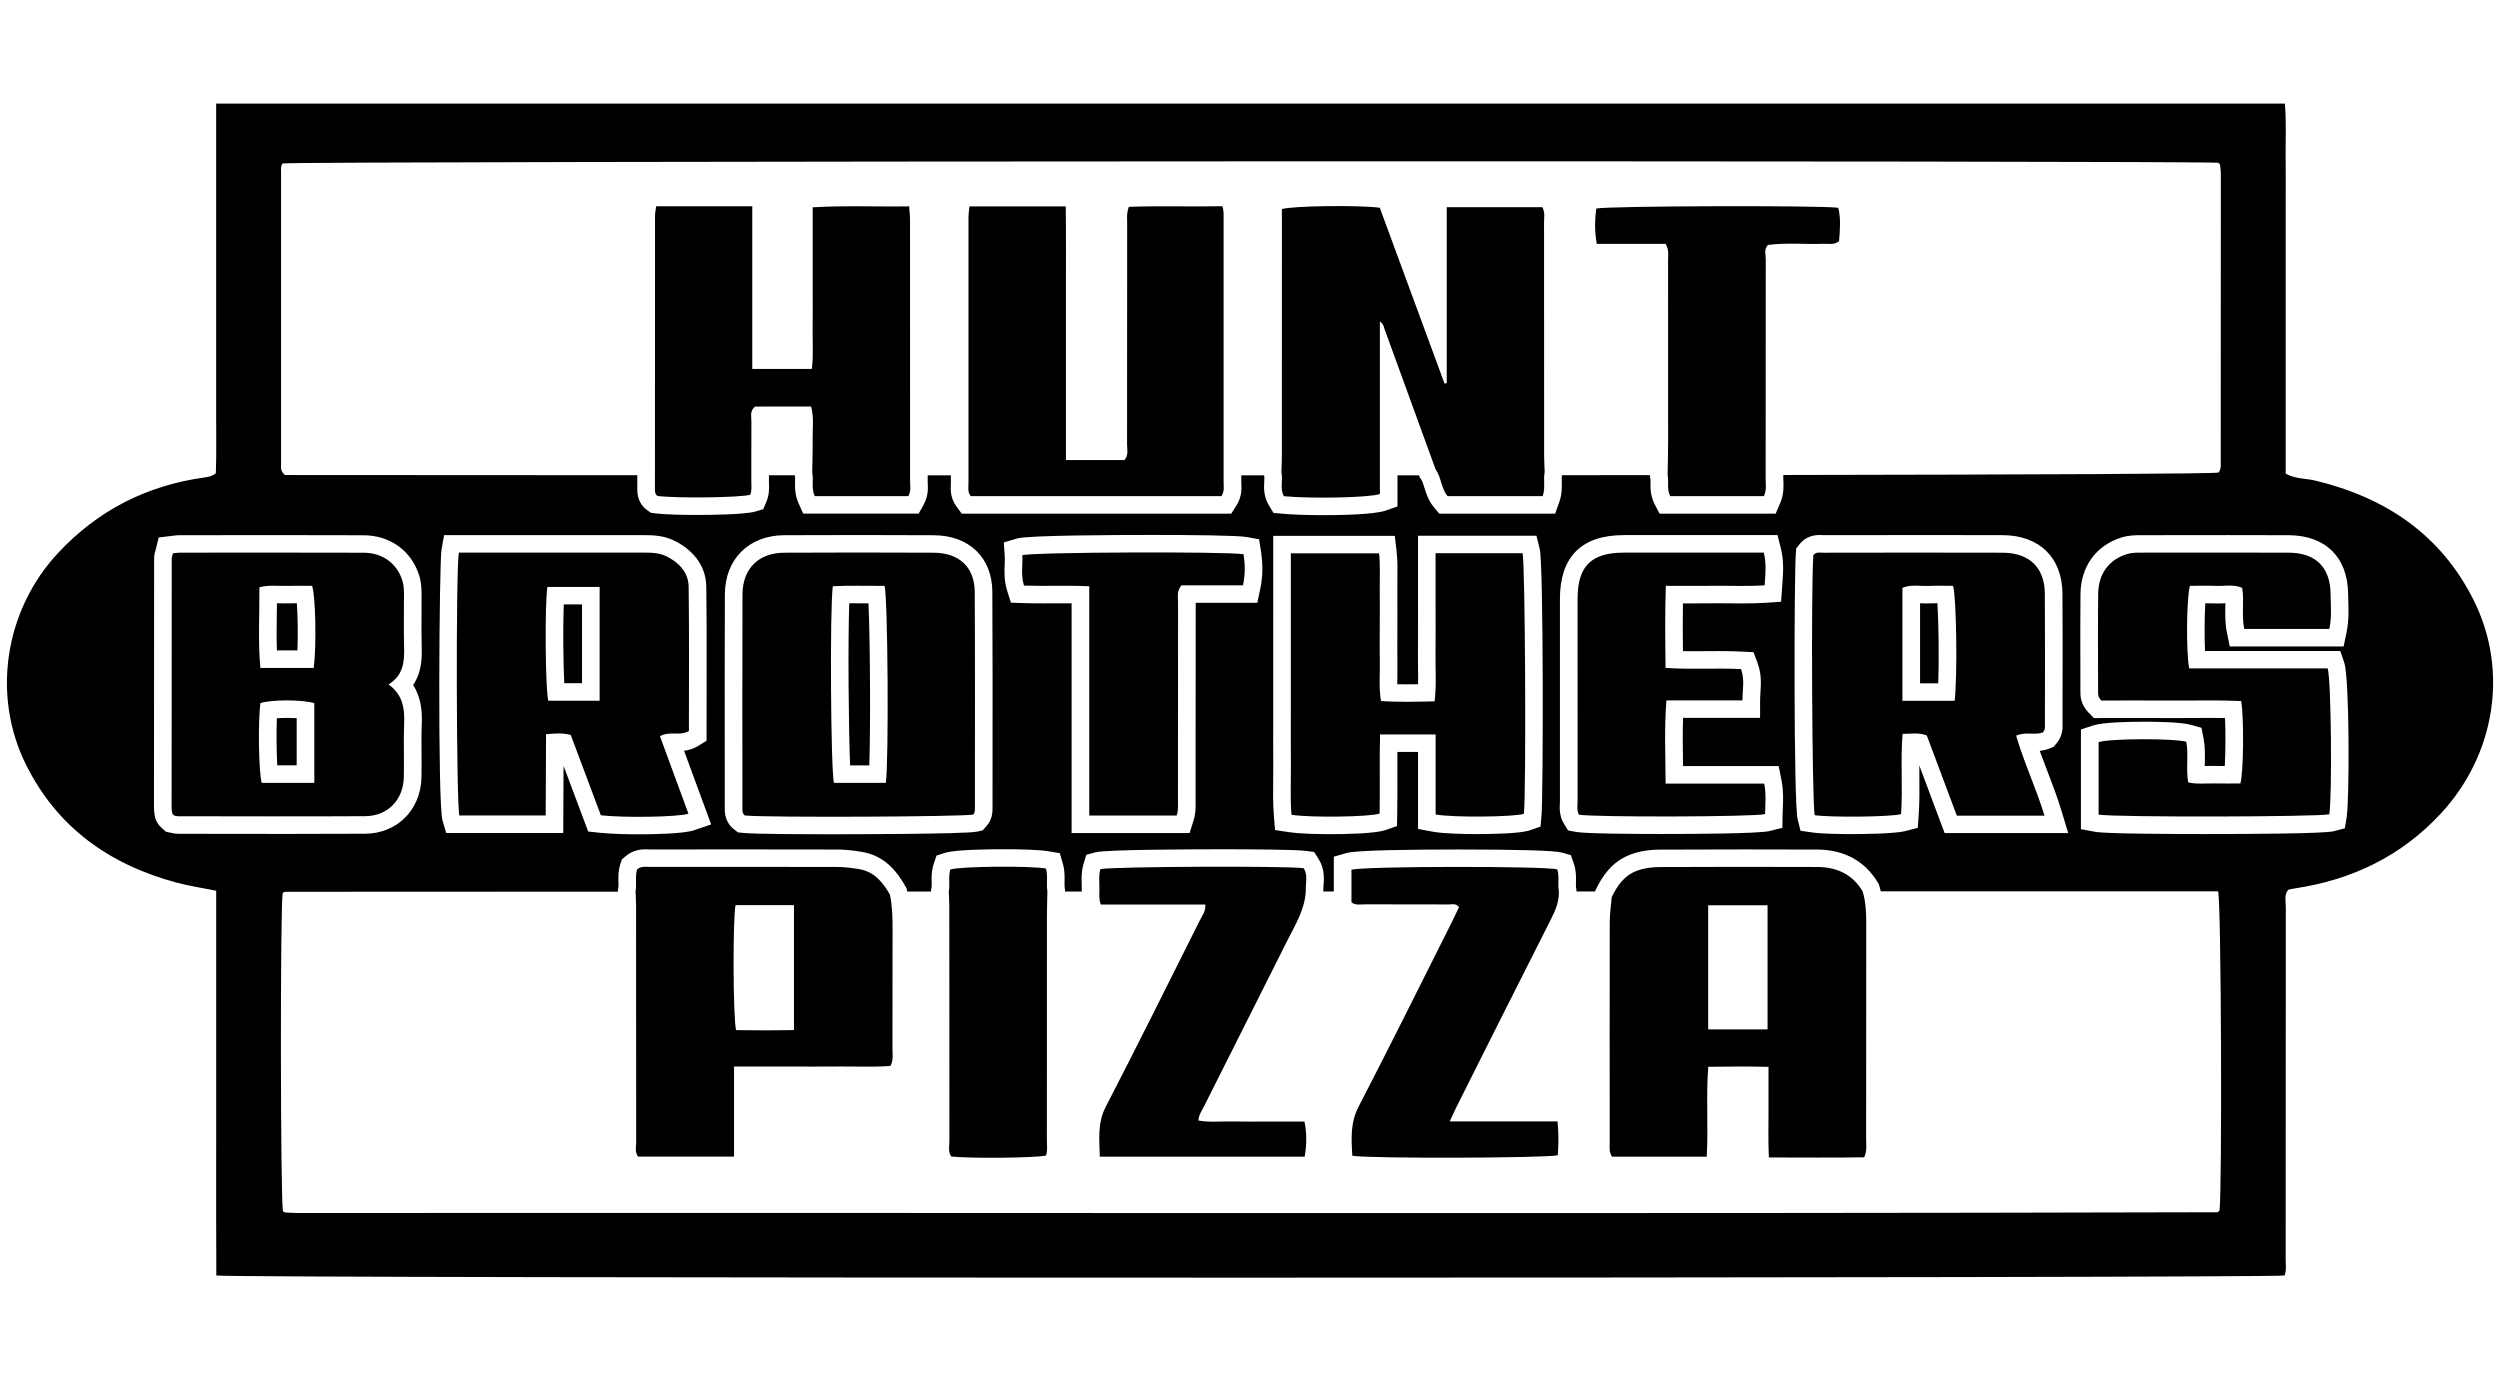
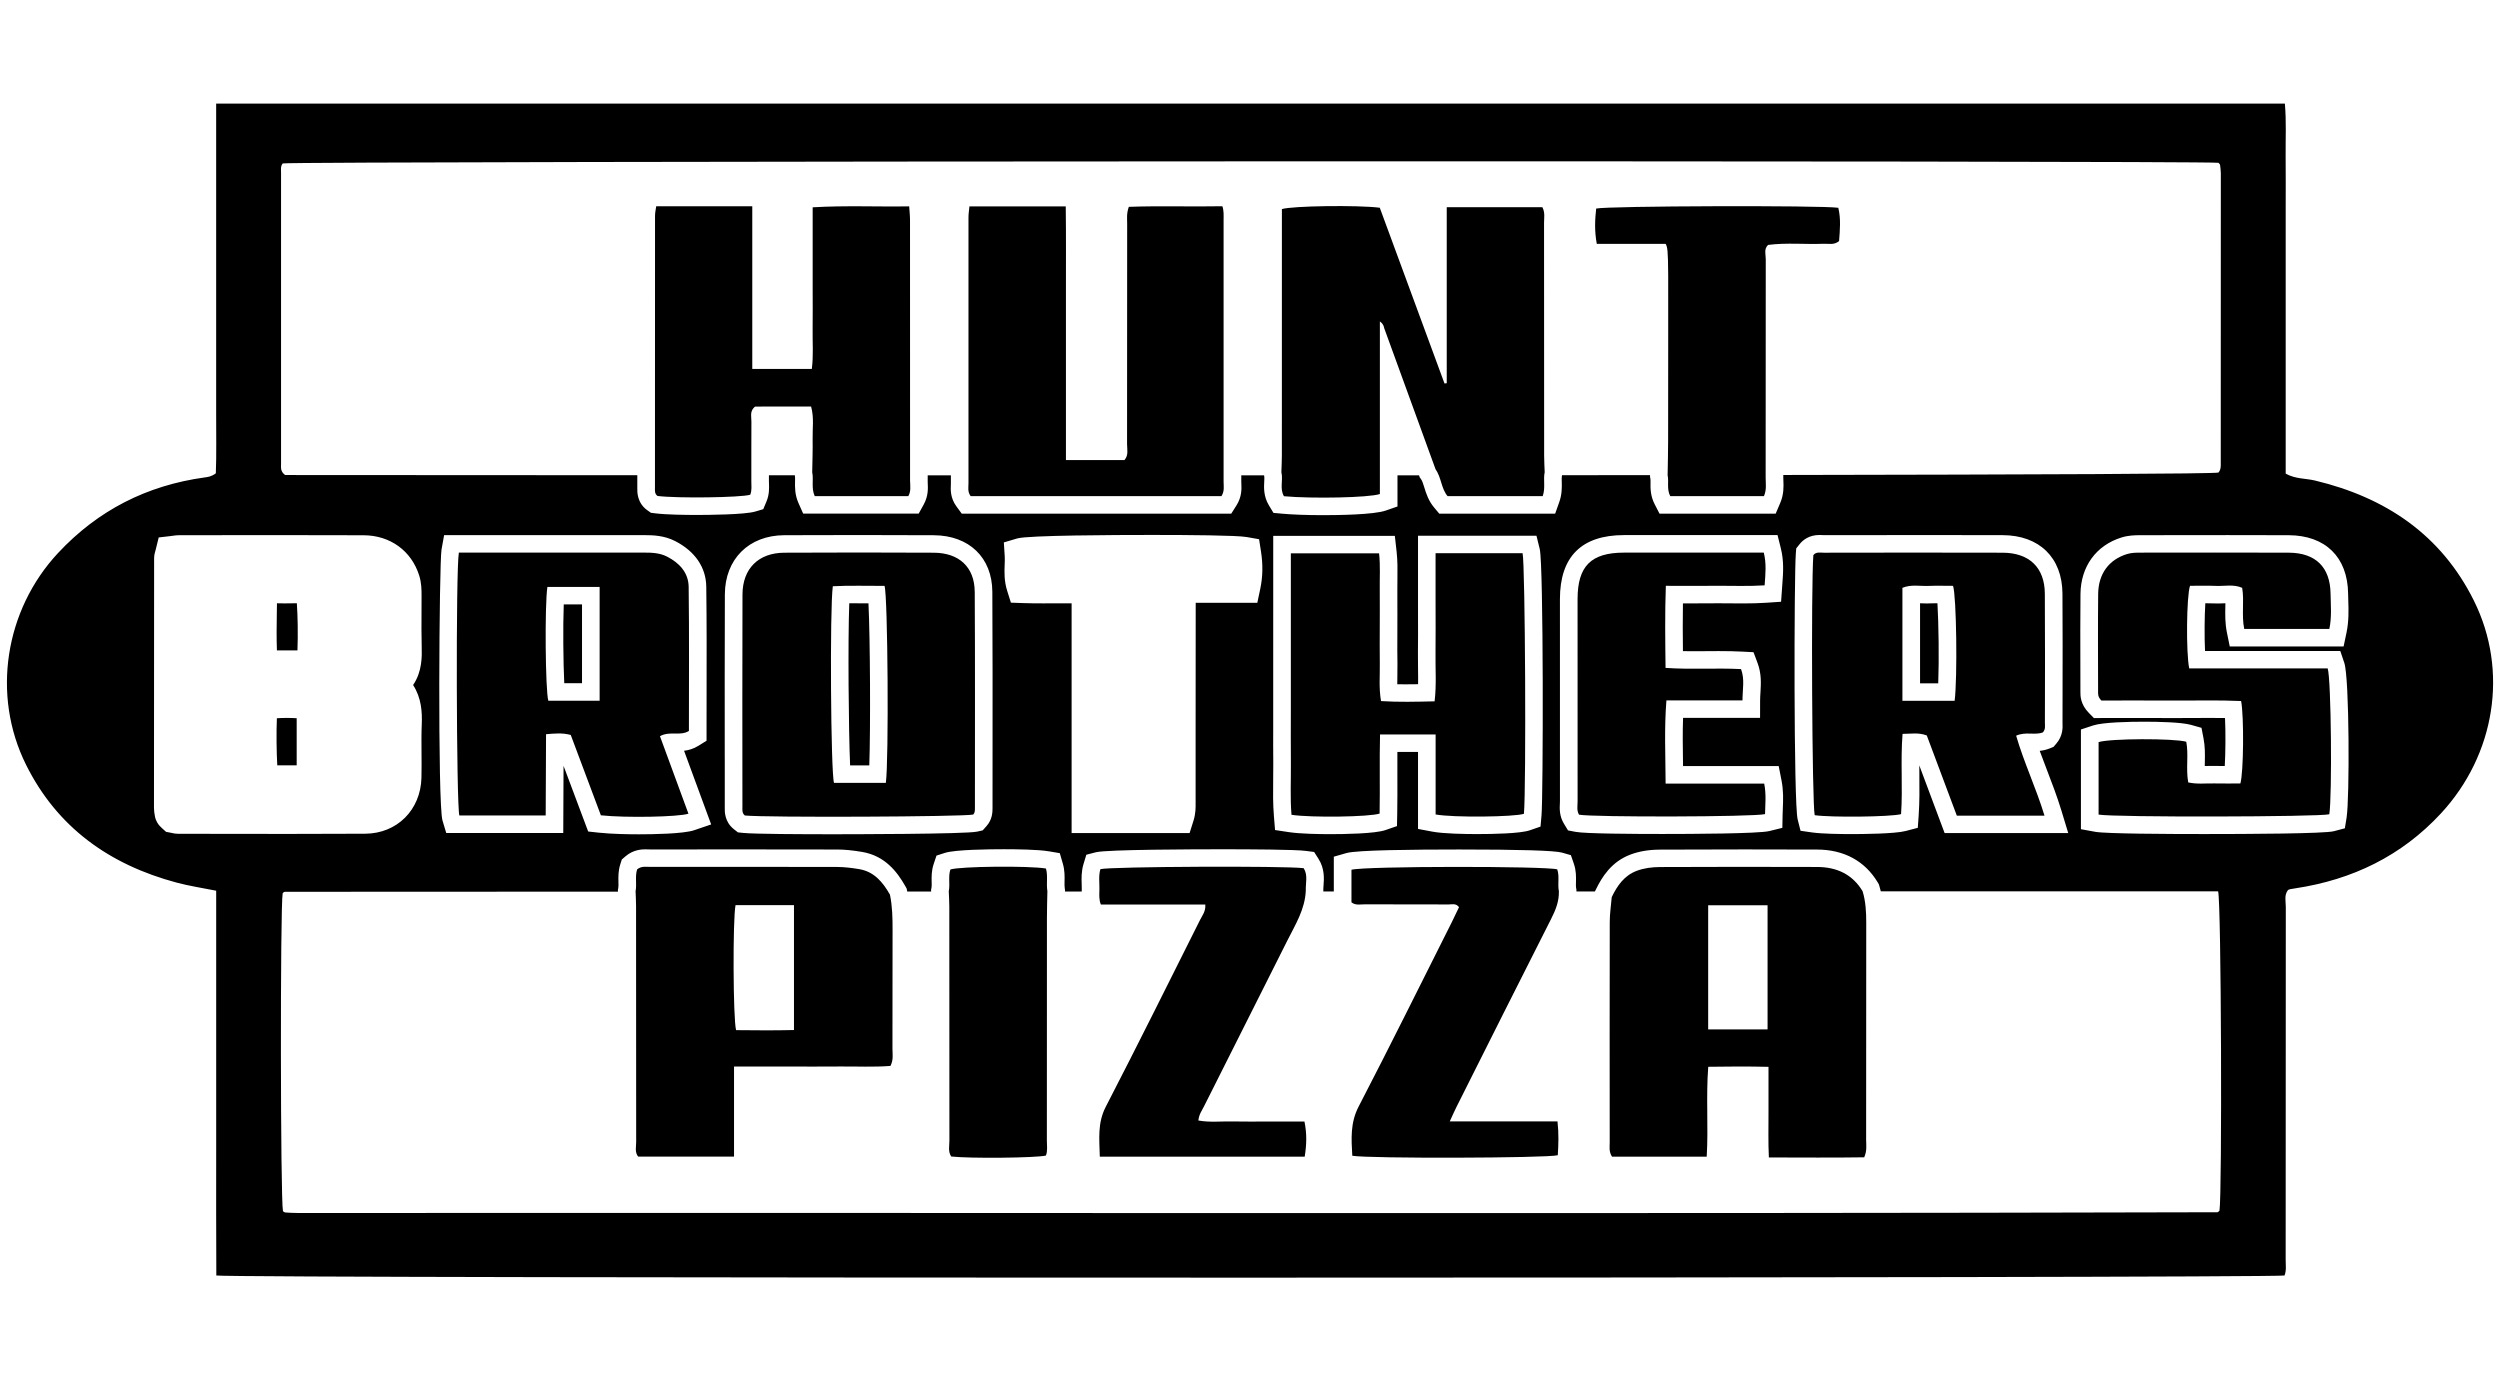
<svg xmlns="http://www.w3.org/2000/svg" width="181" height="100" viewBox="0 0 181 100" fill="none">
  <g clip-path="url(#clip0_1071_9127)">
    <path d="M70.19 14.944H77.16C77.189 17.089 77.171 19.118 77.174 21.145C77.178 23.151 77.174 25.158 77.174 27.163C77.174 29.191 77.174 31.22 77.174 33.308H81.409C81.723 32.957 81.599 32.537 81.599 32.152C81.607 26.835 81.604 21.52 81.607 16.203C81.607 15.839 81.551 15.469 81.727 14.975C83.95 14.893 86.227 14.975 88.499 14.932C88.615 15.256 88.588 15.592 88.588 15.924C88.59 22.244 88.593 28.563 88.588 34.882C88.588 35.207 88.667 35.549 88.433 35.921H70.276C70.04 35.6 70.118 35.289 70.118 34.997C70.113 28.579 70.114 22.159 70.118 15.74C70.118 15.475 70.163 15.209 70.187 14.944H70.19Z" fill="black" />
    <path d="M103.935 40.05H110.235C110.427 40.828 110.501 57.003 110.333 58.918C109.66 59.152 105.187 59.202 103.939 58.966V53.173H99.915C99.866 55.13 99.919 57.027 99.884 58.902C99.175 59.146 94.942 59.21 93.504 58.992C93.402 57.765 93.471 56.503 93.46 55.244C93.447 53.972 93.457 52.7 93.457 51.428C93.457 50.19 93.457 48.952 93.457 47.714C93.457 46.442 93.457 45.17 93.457 43.898C93.457 42.636 93.457 41.374 93.457 40.062H99.845C99.945 40.944 99.882 41.837 99.894 42.724C99.903 43.593 99.895 44.464 99.895 45.335C99.895 46.206 99.882 47.143 99.898 48.045C99.915 48.908 99.818 49.778 99.986 50.758C101.258 50.841 102.521 50.807 103.866 50.777C104.008 49.563 103.916 48.402 103.932 47.245C103.948 46.041 103.935 44.836 103.935 43.63V40.049V40.05Z" fill="black" />
    <path d="M151.938 58.978V53.729C152.743 53.462 157.386 53.447 158.286 53.702C158.468 54.643 158.247 55.62 158.426 56.646C159.053 56.789 159.689 56.707 160.315 56.72C160.953 56.733 161.591 56.723 162.203 56.723C162.434 55.942 162.473 51.925 162.258 50.754C160.582 50.678 158.872 50.73 157.165 50.72C155.453 50.71 153.741 50.718 152.139 50.718C151.871 50.444 151.902 50.236 151.902 50.038C151.899 47.695 151.884 45.352 151.907 43.009C151.921 41.541 152.684 40.526 153.977 40.12C154.307 40.016 154.641 40.011 154.977 40.011C158.552 40.01 162.127 39.998 165.701 40.014C167.65 40.022 168.708 41.062 168.733 42.988C168.745 43.814 168.83 44.65 168.645 45.533H162.482C162.277 44.524 162.497 43.548 162.334 42.56C161.722 42.287 161.078 42.444 160.454 42.419C159.816 42.393 159.177 42.412 158.557 42.412C158.303 43.155 158.263 47.257 158.499 48.393H168.524C168.782 49.159 168.853 57.657 168.641 58.953C167.903 59.147 153.068 59.182 151.938 58.977V58.978Z" fill="black" />
    <path d="M112.862 64.525C112.886 65.248 112.629 65.882 112.305 66.522C110.002 71.061 107.725 75.612 105.44 80.161C105.292 80.456 105.161 80.76 104.964 81.187H112.763C112.86 82.074 112.835 82.86 112.784 83.638C112.029 83.851 99.029 83.888 97.906 83.676C97.838 82.47 97.749 81.304 98.366 80.114C100.664 75.684 102.874 71.211 105.116 66.754C105.295 66.397 105.463 66.034 105.632 65.68C105.419 65.381 105.13 65.484 104.885 65.482C102.863 65.473 100.841 65.482 98.819 65.473C98.492 65.473 98.141 65.566 97.846 65.327V62.971C98.787 62.7 111.903 62.7 112.744 62.942C112.922 63.457 112.757 64.002 112.864 64.526L112.862 64.525Z" fill="black" />
    <path d="M94.539 64.483C94.484 65.827 93.788 66.937 93.206 68.092C91.188 72.097 89.172 76.105 87.164 80.112C87.017 80.408 86.805 80.68 86.762 81.124C87.579 81.275 88.404 81.176 89.219 81.193C90.095 81.213 90.972 81.198 91.847 81.198C92.686 81.198 93.525 81.198 94.442 81.198C94.624 82.066 94.602 82.871 94.46 83.743H79.626C79.598 82.493 79.442 81.323 80.057 80.132C82.377 75.641 84.624 71.113 86.888 66.595C87.046 66.279 87.301 65.986 87.265 65.489H79.703C79.556 65.137 79.59 64.767 79.598 64.403C79.609 63.907 79.526 63.405 79.669 62.926C80.394 62.738 93.035 62.679 94.387 62.857C94.707 63.362 94.519 63.935 94.539 64.483Z" fill="black" />
-     <path d="M120.736 34.394C120.749 33.559 120.772 32.723 120.772 31.888C120.775 27.54 120.775 23.192 120.768 18.844C120.768 18.486 120.851 18.111 120.592 17.654H115.607C115.435 16.72 115.472 15.905 115.564 15.1C116.342 14.906 131.899 14.86 133.093 15.044C133.29 15.846 133.209 16.664 133.149 17.455C132.784 17.758 132.398 17.634 132.04 17.649C130.696 17.702 129.348 17.559 128.008 17.732C127.69 18.035 127.843 18.427 127.841 18.771C127.832 24.042 127.838 29.314 127.833 34.584C127.833 35.007 127.914 35.445 127.711 35.918H120.925C120.654 35.392 120.843 34.872 120.733 34.391L120.736 34.394Z" fill="black" />
+     <path d="M120.736 34.394C120.749 33.559 120.772 32.723 120.772 31.888C120.768 18.486 120.851 18.111 120.592 17.654H115.607C115.435 16.72 115.472 15.905 115.564 15.1C116.342 14.906 131.899 14.86 133.093 15.044C133.29 15.846 133.209 16.664 133.149 17.455C132.784 17.758 132.398 17.634 132.04 17.649C130.696 17.702 129.348 17.559 128.008 17.732C127.69 18.035 127.843 18.427 127.841 18.771C127.832 24.042 127.838 29.314 127.833 34.584C127.833 35.007 127.914 35.445 127.711 35.918H120.925C120.654 35.392 120.843 34.872 120.733 34.391L120.736 34.394Z" fill="black" />
    <path d="M120.59 56.731H127.729C127.887 57.532 127.801 58.247 127.789 58.942C126.944 59.15 115.337 59.174 114.322 58.983C114.14 58.685 114.218 58.343 114.218 58.019C114.213 53.137 114.211 48.255 114.216 43.373C114.219 40.985 115.191 40.013 117.575 40.01C120.607 40.005 123.638 40.01 126.671 40.01C127.002 40.01 127.335 40.01 127.698 40.01C127.897 40.804 127.821 41.524 127.759 42.379C126.587 42.456 125.42 42.404 124.255 42.413C123.083 42.422 121.909 42.414 120.607 42.414C120.533 44.437 120.564 46.352 120.586 48.356C122.471 48.486 124.25 48.348 126.051 48.443C126.327 49.179 126.159 49.89 126.156 50.709H120.649C120.486 52.73 120.582 54.647 120.59 56.731Z" fill="black" />
    <path d="M75.831 64.525C75.819 65.16 75.798 65.795 75.798 66.429C75.795 71.813 75.798 77.198 75.793 82.582C75.793 82.943 75.86 83.314 75.724 83.663C74.988 83.835 70.232 83.883 68.869 83.731C68.627 83.378 68.738 82.966 68.737 82.579C68.728 76.927 68.732 71.275 68.73 65.624C68.73 65.256 68.704 64.889 68.691 64.523C68.798 64.002 68.636 63.462 68.809 62.95C69.517 62.724 74.474 62.669 75.727 62.881C75.881 63.407 75.74 63.978 75.832 64.525H75.831Z" fill="black" />
-     <path d="M85.191 59.047H78.862V42.446C77.23 42.371 75.691 42.449 74.137 42.397C73.892 41.619 74.06 40.894 74.016 40.196C74.778 39.97 88.856 39.92 90.035 40.127C90.143 40.836 90.166 41.551 89.993 42.376H85.535C85.173 42.83 85.292 43.246 85.292 43.631C85.284 48.384 85.288 53.137 85.284 57.889C85.284 58.25 85.326 58.619 85.191 59.046V59.047Z" fill="black" />
    <path d="M111.835 34.188C111.822 33.788 111.796 33.386 111.796 32.987C111.793 27.364 111.796 21.743 111.789 16.12C111.789 15.762 111.873 15.388 111.667 15.002H104.744V27.744C104.691 27.751 104.636 27.759 104.582 27.765C103.013 23.505 101.445 19.245 99.896 15.04C98.314 14.838 93.535 14.904 92.809 15.138V16.218C92.809 21.807 92.809 27.395 92.807 32.984C92.807 33.385 92.784 33.786 92.772 34.187C92.914 34.759 92.633 35.386 92.959 35.927C94.985 36.113 99.135 36.033 99.903 35.767V23.268C100.142 23.448 100.185 23.605 100.219 23.767C101.458 27.169 102.696 30.57 103.933 33.97C104.356 34.569 104.342 35.372 104.804 35.921H111.691C111.906 35.314 111.718 34.735 111.835 34.185V34.188Z" fill="black" />
    <path d="M65.889 34.88C65.893 28.566 65.889 22.252 65.885 15.938C65.885 15.606 65.846 15.272 65.825 14.94C63.522 14.979 61.215 14.868 58.837 15.009V20.932C58.837 21.901 58.849 22.869 58.834 23.838C58.82 24.791 58.902 25.752 58.775 26.709H54.465V14.934H47.51C47.479 15.165 47.424 15.396 47.424 15.625C47.417 22.173 47.417 28.722 47.419 35.27C47.419 35.496 47.377 35.745 47.606 35.908C49.047 36.087 53.615 36.026 54.316 35.82C54.45 35.501 54.395 35.163 54.397 34.831C54.402 33.394 54.39 31.957 54.402 30.521C54.403 30.197 54.298 29.849 54.545 29.557C54.594 29.514 54.642 29.436 54.691 29.436C56.018 29.429 57.345 29.431 58.723 29.431C58.949 30.241 58.818 31.031 58.834 31.809C58.85 32.603 58.815 33.397 58.804 34.191C58.92 34.739 58.72 35.323 58.986 35.921H65.762C65.969 35.546 65.894 35.206 65.894 34.88H65.889Z" fill="black" />
    <path d="M135.108 82.57C135.113 77.316 135.108 72.061 135.116 66.807C135.116 66.034 135.079 65.271 134.853 64.527C134.112 63.287 132.964 62.774 131.565 62.769C127.772 62.756 123.979 62.756 120.186 62.774C119.621 62.777 119.044 62.844 118.505 63.046C117.592 63.388 117.09 64.123 116.69 64.948C116.64 65.548 116.546 66.147 116.546 66.746C116.535 72.068 116.538 77.388 116.543 82.709C116.543 83.038 116.473 83.381 116.711 83.742H123.566C123.695 81.567 123.507 79.439 123.677 77.235C125.166 77.211 126.561 77.205 128.039 77.239C128.039 78.433 128.034 79.502 128.039 80.568C128.043 81.625 128.011 82.685 128.066 83.8C130.472 83.802 132.747 83.824 134.969 83.789C135.179 83.304 135.11 82.932 135.11 82.57H135.108ZM127.972 74.528H123.672V65.539H127.972V74.528Z" fill="black" />
    <path d="M179.108 43.482C176.736 38.717 172.726 36.015 167.604 34.79C166.927 34.628 166.196 34.688 165.484 34.292C165.484 33.037 165.484 31.77 165.484 30.503V22.87C165.484 21.564 165.484 20.259 165.484 18.953V15.138C165.484 13.866 165.493 12.594 165.48 11.322C165.469 10.065 165.538 8.803 165.425 7.502H15.65V25.47C15.65 26.942 15.655 28.416 15.65 29.888C15.644 31.381 15.682 32.876 15.626 34.268C15.298 34.511 15.062 34.533 14.828 34.565C10.633 35.142 7.087 36.944 4.199 40.042C0.356 44.167 -0.621 50.321 1.882 55.362C4.145 59.915 7.936 62.605 12.798 63.904C13.698 64.145 14.626 64.281 15.652 64.488V73.832C15.652 76.911 15.65 79.992 15.652 83.071C15.655 86.173 15.64 89.273 15.662 92.346C16.745 92.564 164.571 92.545 165.4 92.346C165.547 91.974 165.482 91.57 165.482 91.177C165.485 82.674 165.482 74.172 165.492 65.668C165.492 65.25 165.361 64.796 165.656 64.435C165.716 64.408 165.747 64.388 165.779 64.382C165.912 64.358 166.044 64.337 166.176 64.316C170.314 63.691 173.876 61.97 176.731 58.884C180.645 54.653 181.64 48.571 179.109 43.486L179.108 43.482ZM20.47 11.832C21.226 11.662 159.485 11.617 160.615 11.787C160.639 11.812 160.665 11.832 160.686 11.86C160.705 11.885 160.731 11.914 160.734 11.943C160.755 12.142 160.788 12.341 160.788 12.54C160.788 19.601 160.788 26.661 160.783 33.723C160.783 33.821 160.762 33.922 160.733 34.018C160.715 34.079 160.668 34.134 160.621 34.211C160.505 34.307 147.338 34.36 129.111 34.389V34.589C129.111 34.664 129.114 34.742 129.118 34.819C129.134 35.227 129.156 35.786 128.888 36.417L128.559 37.189H120.149L119.794 36.499C119.484 35.899 119.492 35.333 119.498 34.96C119.498 34.859 119.501 34.721 119.492 34.676L119.463 34.538V34.398C117.376 34.4 115.25 34.403 113.092 34.405L113.082 34.45C113.063 34.541 113.066 34.708 113.071 34.883C113.081 35.261 113.094 35.779 112.893 36.344L112.593 37.191H104.206L103.823 36.735C103.418 36.251 103.251 35.717 103.119 35.288C103.045 35.049 102.974 34.822 102.89 34.703L102.791 34.565L102.736 34.414C102.218 34.414 101.698 34.414 101.178 34.414V36.669L100.324 36.966C99.46 37.266 96.876 37.298 95.805 37.298C94.644 37.298 93.593 37.26 92.842 37.192L92.198 37.133L91.865 36.581C91.473 35.93 91.507 35.279 91.531 34.846C91.537 34.727 91.547 34.549 91.534 34.493L91.516 34.416C90.967 34.416 90.418 34.416 89.869 34.416C89.869 34.572 89.869 34.729 89.869 34.884C89.869 34.929 89.873 34.974 89.874 35.02C89.89 35.373 89.919 35.964 89.517 36.597L89.143 37.189H69.631L69.248 36.668C68.794 36.049 68.825 35.438 68.841 35.109C68.843 35.072 68.844 35.035 68.844 35C68.844 34.804 68.844 34.61 68.844 34.414C68.282 34.414 67.722 34.414 67.165 34.414C67.165 34.57 67.165 34.725 67.165 34.881C67.165 34.929 67.168 34.977 67.17 35.025C67.186 35.359 67.212 35.919 66.876 36.528L66.512 37.187H58.151L57.815 36.434C57.54 35.819 57.552 35.255 57.561 34.844C57.565 34.69 57.568 34.53 57.552 34.451L57.544 34.411C56.916 34.411 56.291 34.411 55.67 34.411C55.67 34.552 55.67 34.695 55.67 34.836C55.67 34.895 55.672 34.955 55.675 35.016C55.687 35.349 55.703 35.806 55.493 36.308L55.26 36.865L54.677 37.037C53.904 37.264 51.236 37.282 50.437 37.282C49.638 37.282 48.258 37.267 47.448 37.166L47.125 37.126L46.86 36.937C46.115 36.405 46.135 35.596 46.141 35.332V35.271C46.141 34.984 46.141 34.695 46.141 34.406C32.59 34.4 22.757 34.392 20.642 34.392C20.288 34.129 20.348 33.843 20.348 33.585C20.345 26.557 20.345 19.529 20.348 12.503C20.348 12.275 20.302 12.031 20.47 11.834V11.832ZM138.962 56.154C138.971 57.093 138.979 58.063 138.912 59.03L138.849 59.934L137.965 60.166C137.176 60.372 134.77 60.388 134.051 60.388C133.297 60.388 131.923 60.372 131.204 60.27L130.358 60.148L130.15 59.323C129.856 58.161 129.893 41.678 130.017 40.087L130.048 39.702L130.29 39.399C130.532 39.094 130.98 38.733 131.734 38.733C131.81 38.733 131.885 38.737 131.963 38.741C131.989 38.741 132.015 38.745 132.039 38.745H133.265C135.344 38.741 137.423 38.738 139.501 38.738C141.331 38.738 143.162 38.74 144.993 38.745C147.645 38.753 149.305 40.371 149.322 42.969C149.34 45.452 149.334 47.975 149.329 50.414L149.326 52.318C149.326 52.34 149.326 52.363 149.327 52.385C149.339 52.651 149.366 53.275 148.873 53.843L148.673 54.074L148.387 54.19C148.135 54.291 147.893 54.339 147.675 54.361C147.843 54.823 148.022 55.29 148.207 55.769C148.565 56.703 148.936 57.668 149.245 58.684L149.741 60.316H140.791L138.957 55.416C138.957 55.663 138.96 55.907 138.963 56.151L138.962 56.154ZM121.848 47.142C122.143 47.149 122.418 47.149 122.658 47.149C122.954 47.149 123.248 47.147 123.54 47.144C123.837 47.142 124.133 47.139 124.428 47.139C125.102 47.139 125.622 47.15 126.117 47.176L126.954 47.219L127.246 47.999C127.54 48.781 127.495 49.493 127.458 50.122C127.446 50.313 127.433 50.507 127.432 50.711L127.429 51.973H121.854C121.817 53.012 121.832 54.045 121.848 55.123C121.848 55.235 121.851 55.349 121.853 55.463H128.777L128.979 56.486C129.131 57.256 129.102 57.93 129.077 58.525C129.071 58.674 129.064 58.82 129.061 58.966L129.042 59.936L128.094 60.17C127.33 60.359 122.427 60.38 120.354 60.38C118.281 60.38 114.786 60.361 114.082 60.228L113.525 60.122L113.231 59.639C112.887 59.076 112.916 58.514 112.934 58.177C112.937 58.124 112.94 58.071 112.94 58.02C112.935 53.137 112.934 48.254 112.939 43.37C112.942 40.304 114.5 38.745 117.57 38.741C118.802 38.74 120.034 38.738 121.265 38.738H128.693L128.934 39.702C129.165 40.629 129.103 41.462 129.043 42.267L128.95 43.567L127.84 43.641C127.359 43.673 126.852 43.688 126.198 43.688C125.919 43.688 125.639 43.684 125.36 43.683C125.089 43.68 124.819 43.678 124.548 43.678H124.262C123.797 43.683 123.332 43.684 122.857 43.684H121.844C121.823 44.841 121.832 45.976 121.844 47.142H121.848ZM101.17 54.44C101.167 55.048 101.168 55.651 101.17 56.242C101.173 57.123 101.175 58.034 101.159 58.926L101.141 59.809L100.301 60.1C99.534 60.364 97.255 60.393 96.312 60.393C95.555 60.393 94.157 60.374 93.311 60.246L92.314 60.095L92.232 59.097C92.157 58.209 92.169 57.317 92.178 56.456C92.183 56.056 92.188 55.657 92.185 55.258C92.175 54.366 92.178 53.474 92.18 52.583V51.431L92.182 38.798H100.986L101.113 39.923C101.191 40.61 101.181 41.274 101.173 41.915C101.17 42.182 101.165 42.446 101.168 42.711C101.176 43.322 101.175 43.933 101.171 44.542C101.171 44.542 101.168 45.89 101.168 46.167C101.165 46.778 101.163 47.409 101.175 48.023C101.18 48.295 101.175 48.57 101.17 48.847C101.165 49.083 101.16 49.312 101.163 49.54C101.36 49.543 101.567 49.545 101.785 49.545C102.077 49.545 102.371 49.542 102.67 49.537C102.678 49.152 102.67 48.762 102.665 48.363C102.659 47.984 102.654 47.607 102.659 47.23C102.67 46.403 102.667 45.554 102.665 44.735C102.665 44.368 102.664 44 102.664 43.635V38.786H111.24L111.477 39.752C111.758 40.894 111.729 57.641 111.606 59.03L111.534 59.845L110.755 60.114C110.072 60.352 108.067 60.387 106.933 60.387C106.076 60.387 104.514 60.364 103.702 60.21L102.665 60.015V54.44H101.173H101.17ZM86.561 58.072C86.567 58.414 86.578 58.882 86.407 59.426L86.126 60.315H77.585V43.681C77.391 43.68 77.211 43.68 77.046 43.68C76.789 43.68 75.767 43.684 75.512 43.684C74.947 43.684 74.509 43.678 74.094 43.664L73.19 43.633L72.92 42.777C72.692 42.053 72.717 41.396 72.738 40.867C72.746 40.652 72.754 40.45 72.742 40.278L72.678 39.271L73.652 38.982C74.422 38.754 80.723 38.73 83.395 38.73C86.068 38.73 89.551 38.756 90.258 38.881L91.158 39.04L91.297 39.936C91.444 40.895 91.428 41.753 91.242 42.636L91.03 43.644H86.569C86.562 46.834 86.562 50.024 86.562 53.214V57.894C86.562 57.954 86.562 58.015 86.564 58.076L86.561 58.072ZM52.471 54.86C52.468 50.985 52.465 46.977 52.48 43.035C52.488 40.483 54.215 38.762 56.777 38.749C58.596 38.741 60.415 38.737 62.235 38.737C64.055 38.737 65.818 38.741 67.609 38.751C70.167 38.766 71.83 40.369 71.845 42.839C71.867 46.7 71.864 50.623 71.861 54.416C71.861 55.777 71.859 57.139 71.859 58.502C71.859 58.759 71.859 59.322 71.42 59.814L71.147 60.119L70.746 60.209C69.92 60.395 61.224 60.4 60.236 60.4C58.175 60.4 54.598 60.387 53.792 60.302L53.424 60.263L53.134 60.034C52.447 59.493 52.467 58.741 52.473 58.459V58.395V54.86H52.471ZM51.488 59.689L50.258 60.108C49.473 60.376 47.193 60.404 46.249 60.404C45.578 60.404 44.312 60.388 43.365 60.286L42.584 60.201L40.801 55.447L40.78 60.308H32.307L32.036 59.402C31.681 58.214 31.797 40.733 31.966 39.789L32.154 38.745H40.643C42.636 38.745 44.628 38.745 46.623 38.743C47.322 38.743 48.105 38.777 48.883 39.175C50.317 39.909 51.117 41.08 51.134 42.47C51.168 44.998 51.162 47.566 51.157 50.048C51.155 51.008 51.154 51.967 51.154 52.926V53.631L50.55 54.004C50.198 54.22 49.851 54.315 49.526 54.355L51.49 59.694L51.488 59.689ZM12.889 60.364C12.664 60.364 12.482 60.319 12.382 60.294L12.022 60.225L11.744 59.975C11.66 59.899 11.607 59.848 11.56 59.793C11.484 59.705 11.274 59.465 11.214 59.083L11.203 59.019C11.18 58.886 11.148 58.703 11.148 58.489C11.148 52.469 11.151 46.448 11.158 40.429C11.158 40.185 11.214 39.996 11.251 39.87C11.261 39.842 11.271 39.806 11.28 39.766L11.49 38.911L12.369 38.809C12.424 38.802 12.474 38.794 12.519 38.788C12.651 38.769 12.8 38.748 12.978 38.748C12.978 38.748 19.025 38.743 20.562 38.743C22.484 38.743 24.406 38.745 26.326 38.753C28.249 38.759 29.791 39.879 30.352 41.673C30.52 42.209 30.52 42.716 30.521 43.121C30.521 43.545 30.521 43.952 30.518 44.36C30.513 45.17 30.51 46.007 30.531 46.82C30.549 47.502 30.578 48.611 29.909 49.595C30.51 50.525 30.571 51.554 30.536 52.42C30.507 53.105 30.513 53.789 30.518 54.51C30.523 55.097 30.528 55.705 30.513 56.311C30.455 58.643 28.743 60.347 26.444 60.361C24.6 60.372 22.754 60.376 20.91 60.376C19.359 60.376 17.809 60.372 16.261 60.371L12.89 60.366L12.889 60.364ZM160.696 87.649C160.673 87.671 160.65 87.697 160.625 87.718C160.599 87.737 160.568 87.764 160.541 87.766C114.216 87.892 67.891 87.788 21.567 87.82C21.265 87.82 20.961 87.803 20.659 87.784C20.6 87.78 20.543 87.726 20.487 87.694C20.302 86.901 20.283 65.607 20.466 64.669C20.49 64.645 20.511 64.618 20.538 64.6C20.566 64.582 20.6 64.566 20.632 64.566C22.741 64.563 31.958 64.558 44.741 64.555C44.738 64.481 44.736 64.428 44.736 64.428L44.764 64.289C44.783 64.189 44.78 64.024 44.775 63.851C44.767 63.495 44.756 63.052 44.911 62.568L45.019 62.228L45.29 61.994C45.873 61.492 46.524 61.492 46.737 61.492C46.815 61.492 46.892 61.495 46.968 61.498C47.01 61.5 47.054 61.501 47.096 61.501C49.327 61.5 51.557 61.497 53.789 61.497C56.021 61.497 58.332 61.498 60.602 61.505C61.138 61.505 61.712 61.561 62.411 61.678C64.097 61.96 64.969 63.149 65.542 64.153L65.64 64.326L65.681 64.52C65.682 64.529 65.684 64.539 65.686 64.549C66.259 64.549 66.835 64.549 67.415 64.549C67.412 64.475 67.41 64.42 67.41 64.42L67.441 64.273C67.46 64.181 67.456 64.021 67.452 63.853C67.444 63.493 67.433 63.046 67.599 62.552L67.803 61.944L68.416 61.747C69.157 61.51 71.643 61.484 72.676 61.484C73.561 61.484 75.161 61.503 75.94 61.636L76.729 61.769L76.951 62.533C77.09 63.011 77.082 63.46 77.073 63.819C77.07 64.011 77.067 64.193 77.088 64.319L77.107 64.433C77.107 64.433 77.107 64.48 77.106 64.546C77.509 64.546 77.913 64.546 78.317 64.546C78.317 64.531 78.317 64.517 78.317 64.502L78.32 64.377C78.323 64.257 78.318 64.135 78.314 64.013C78.299 63.607 78.283 63.104 78.444 62.565L78.65 61.883L79.344 61.703C80.119 61.503 86.562 61.487 88.519 61.487C90.477 61.487 93.772 61.503 94.552 61.606L95.145 61.684L95.463 62.186C95.914 62.898 95.86 63.622 95.825 64.101C95.815 64.231 95.805 64.355 95.809 64.446V64.493V64.539C95.809 64.541 95.809 64.542 95.809 64.544C96.062 64.544 96.314 64.544 96.568 64.544V62.024L97.488 61.76C98.226 61.546 102.323 61.503 105.63 61.503C110.058 61.503 112.571 61.58 113.095 61.731L113.733 61.914L113.948 62.538C114.121 63.039 114.109 63.493 114.1 63.859C114.095 64.029 114.092 64.189 114.109 64.281L114.13 64.383L114.134 64.488C114.134 64.505 114.134 64.523 114.134 64.541C114.581 64.541 115.028 64.541 115.472 64.541L115.539 64.406C115.979 63.497 116.664 62.387 118.053 61.867C118.679 61.633 119.374 61.517 120.176 61.513C122.216 61.503 124.254 61.498 126.293 61.498C128.05 61.498 129.809 61.501 131.566 61.508C133.505 61.514 135.02 62.337 135.947 63.885L136.026 64.018L136.071 64.165C136.108 64.289 136.141 64.412 136.17 64.534C149.1 64.531 158.445 64.531 160.592 64.531C160.822 65.319 160.888 86.366 160.691 87.654L160.696 87.649ZM169.9 59.157L169.768 59.968L168.968 60.18C168.292 60.358 162.795 60.385 159.578 60.385C156.967 60.385 152.471 60.364 151.706 60.225L150.659 60.034V52.815L151.533 52.526C152.257 52.287 154.173 52.252 155.25 52.252C156.21 52.252 157.925 52.283 158.632 52.481L159.388 52.695L159.536 53.461C159.652 54.063 159.641 54.624 159.63 55.166C159.628 55.266 159.627 55.364 159.625 55.46C159.657 55.46 159.69 55.46 159.722 55.458C159.869 55.455 160.014 55.452 160.161 55.452C160.221 55.452 160.281 55.452 160.342 55.453C160.581 55.458 160.822 55.46 161.059 55.46H161.073C161.128 54.494 161.141 53.033 161.091 51.986C160.759 51.981 160.398 51.978 159.995 51.978C159.591 51.978 159.207 51.98 158.813 51.983C158.412 51.986 158.01 51.987 157.61 51.987H157.156C156.494 51.983 155.83 51.983 155.173 51.983L151.596 51.986L151.22 51.601C150.611 50.977 150.619 50.347 150.622 50.079L150.619 48.316C150.614 46.575 150.609 44.773 150.627 43C150.647 41.019 151.753 39.492 153.587 38.916C154.081 38.761 154.542 38.748 154.971 38.748L157.497 38.745C158.769 38.745 160.042 38.741 161.314 38.741C162.777 38.741 164.239 38.743 165.702 38.749C168.361 38.761 169.97 40.339 170.003 42.974C170.005 43.144 170.012 43.316 170.016 43.487C170.039 44.175 170.063 44.953 169.889 45.795L169.677 46.804H161.434L161.227 45.787C161.091 45.12 161.103 44.493 161.114 43.941C161.115 43.851 161.117 43.765 161.119 43.676C161.103 43.676 161.086 43.676 161.07 43.678C160.914 43.686 160.755 43.693 160.6 43.693C160.533 43.693 160.466 43.693 160.398 43.689C160.166 43.68 159.933 43.676 159.702 43.676H159.665C159.607 44.624 159.594 46.09 159.644 47.131H169.437L169.729 47.996C170.102 49.104 170.11 57.842 169.897 59.158L169.9 59.157Z" fill="black" />
    <path d="M64.614 75.99C64.622 73.115 64.612 70.24 64.622 67.365C64.625 66.494 64.61 65.628 64.433 64.773C63.922 63.878 63.297 63.108 62.201 62.924C61.673 62.836 61.135 62.77 60.601 62.768C56.1 62.755 51.6 62.76 47.099 62.763C46.771 62.763 46.423 62.691 46.127 62.946C45.964 63.458 46.117 64.001 46.016 64.524C46.029 64.892 46.051 65.259 46.051 65.625C46.053 71.309 46.051 76.991 46.059 82.675C46.059 83.028 45.945 83.409 46.2 83.737H53.144V77.217H56.977C58.258 77.217 59.537 77.227 60.817 77.214C62.049 77.203 63.286 77.268 64.47 77.172C64.696 76.723 64.615 76.349 64.617 75.99H64.614ZM57.484 74.574C56.055 74.609 54.665 74.596 53.292 74.582C53.071 73.762 53.048 66.529 53.253 65.533H57.484V74.574Z" fill="black" />
-     <path d="M28.134 49.553C29.22 48.875 29.283 47.892 29.257 46.851C29.224 45.614 29.25 44.376 29.247 43.138C29.247 42.771 29.247 42.405 29.136 42.046C28.748 40.804 27.718 40.022 26.323 40.017C21.875 40.001 17.427 40.011 12.979 40.012C12.848 40.012 12.718 40.041 12.521 40.063C12.477 40.238 12.434 40.333 12.434 40.428C12.427 46.448 12.425 52.468 12.424 58.488C12.424 58.62 12.453 58.753 12.474 58.885C12.479 58.913 12.505 58.941 12.526 58.965C12.547 58.99 12.574 59.011 12.613 59.046C12.694 59.062 12.79 59.096 12.889 59.096C17.404 59.099 21.919 59.119 26.434 59.091C28.07 59.082 29.195 57.919 29.237 56.278C29.27 54.974 29.207 53.669 29.26 52.367C29.305 51.284 29.163 50.306 28.133 49.553H28.134ZM22.756 56.678H18.949C18.728 55.975 18.673 52.148 18.856 50.904C19.626 50.647 21.854 50.641 22.756 50.907V56.676V56.678ZM22.717 48.358H18.851C18.673 46.418 18.794 44.501 18.781 42.519C19.456 42.338 20.093 42.432 20.716 42.418C21.352 42.402 21.988 42.415 22.597 42.415C22.851 43.157 22.919 46.742 22.715 48.358H22.717Z" fill="black" />
    <path d="M147.909 53.02C148.107 52.79 148.051 52.545 148.051 52.319C148.056 49.206 148.069 46.094 148.046 42.981C148.033 41.09 146.922 40.021 144.987 40.016C140.671 40.003 136.355 40.009 132.038 40.016C131.78 40.016 131.491 39.936 131.287 40.191C131.113 42.404 131.195 58.266 131.384 59.02C132.566 59.19 136.863 59.148 137.637 58.944C137.771 57.044 137.588 55.114 137.745 53.132C138.365 53.132 138.891 53.02 139.499 53.246C140.22 55.172 140.955 57.134 141.675 59.055H148.022C147.411 57.047 146.534 55.211 145.969 53.264C146.662 52.948 147.334 53.254 147.907 53.023L147.909 53.02ZM141.516 50.739H137.735V42.559C138.36 42.297 139.001 42.446 139.625 42.42C140.225 42.396 140.826 42.415 141.401 42.415C141.651 43.172 141.725 49.086 141.516 50.739Z" fill="black" />
    <path d="M49.877 52.923C49.877 49.44 49.904 45.963 49.859 42.486C49.846 41.472 49.2 40.762 48.297 40.3C47.769 40.029 47.201 40.008 46.623 40.008C42.576 40.013 38.528 40.009 34.481 40.009H33.221C32.994 41.276 33.044 58.325 33.257 59.041H39.508C39.516 57.057 39.524 55.135 39.534 53.156C40.184 53.105 40.708 53.045 41.323 53.211C42.05 55.148 42.786 57.111 43.503 59.028C45.271 59.22 49.14 59.15 49.843 58.911C49.155 57.041 48.467 55.17 47.781 53.3C48.506 52.899 49.239 53.315 49.875 52.923H49.877ZM43.413 50.733H39.698C39.485 50.025 39.43 43.783 39.632 42.494H43.413V50.733Z" fill="black" />
    <path d="M139.677 43.687C139.608 43.69 139.538 43.69 139.469 43.69C139.317 43.69 139.165 43.684 139.012 43.677V49.472H140.328C140.394 47.789 140.358 45.112 140.271 43.674C140.074 43.674 139.876 43.677 139.677 43.685V43.687Z" fill="black" />
    <path d="M40.851 49.465H42.138V43.76H40.816C40.754 45.344 40.78 48.007 40.853 49.465H40.851Z" fill="black" />
    <path d="M21.535 47.09C21.581 45.96 21.555 44.577 21.492 43.676H21.457C21.221 43.676 20.984 43.677 20.748 43.684C20.688 43.684 20.628 43.685 20.567 43.685C20.428 43.685 20.288 43.682 20.147 43.679C20.115 43.679 20.084 43.677 20.052 43.676C20.049 43.904 20.046 44.13 20.042 44.356C20.028 45.294 20.015 46.197 20.049 47.09H21.535Z" fill="black" />
    <path d="M62.937 55.411C63.032 52.693 63 46.231 62.877 43.682C62.868 43.682 62.858 43.682 62.848 43.682C62.532 43.679 62.215 43.678 61.9 43.678C61.757 43.678 61.619 43.678 61.487 43.679C61.384 46.404 61.437 52.876 61.548 55.413H62.937V55.411Z" fill="black" />
    <path d="M21.48 51.999C21.267 51.986 21.026 51.978 20.765 51.978C20.503 51.978 20.253 51.986 20.046 52.001C20.002 53.029 20.02 54.463 20.075 55.412H21.48V51.999Z" fill="black" />
    <path d="M70.57 42.845C70.558 41.062 69.444 40.025 67.603 40.016C63.997 39.996 60.39 39.998 56.784 40.016C54.914 40.025 53.762 41.167 53.756 43.039C53.738 48.157 53.749 53.275 53.751 58.394C53.751 58.622 53.709 58.87 53.929 59.042C55.408 59.198 69.731 59.138 70.466 58.973C70.589 58.837 70.584 58.665 70.584 58.502C70.584 53.283 70.602 48.064 70.571 42.847L70.57 42.845ZM64.135 56.678H60.382C60.149 55.982 60.07 44.045 60.296 42.444C61.535 42.378 62.797 42.425 64.041 42.418C64.281 43.153 64.357 55.089 64.135 56.676V56.678Z" fill="black" />
  </g>
  <defs>
    <clipPath id="clip0_1071_9127">
      <rect width="180" height="85" fill="white" transform="translate(0.5 7.5)" />
    </clipPath>
  </defs>
</svg>